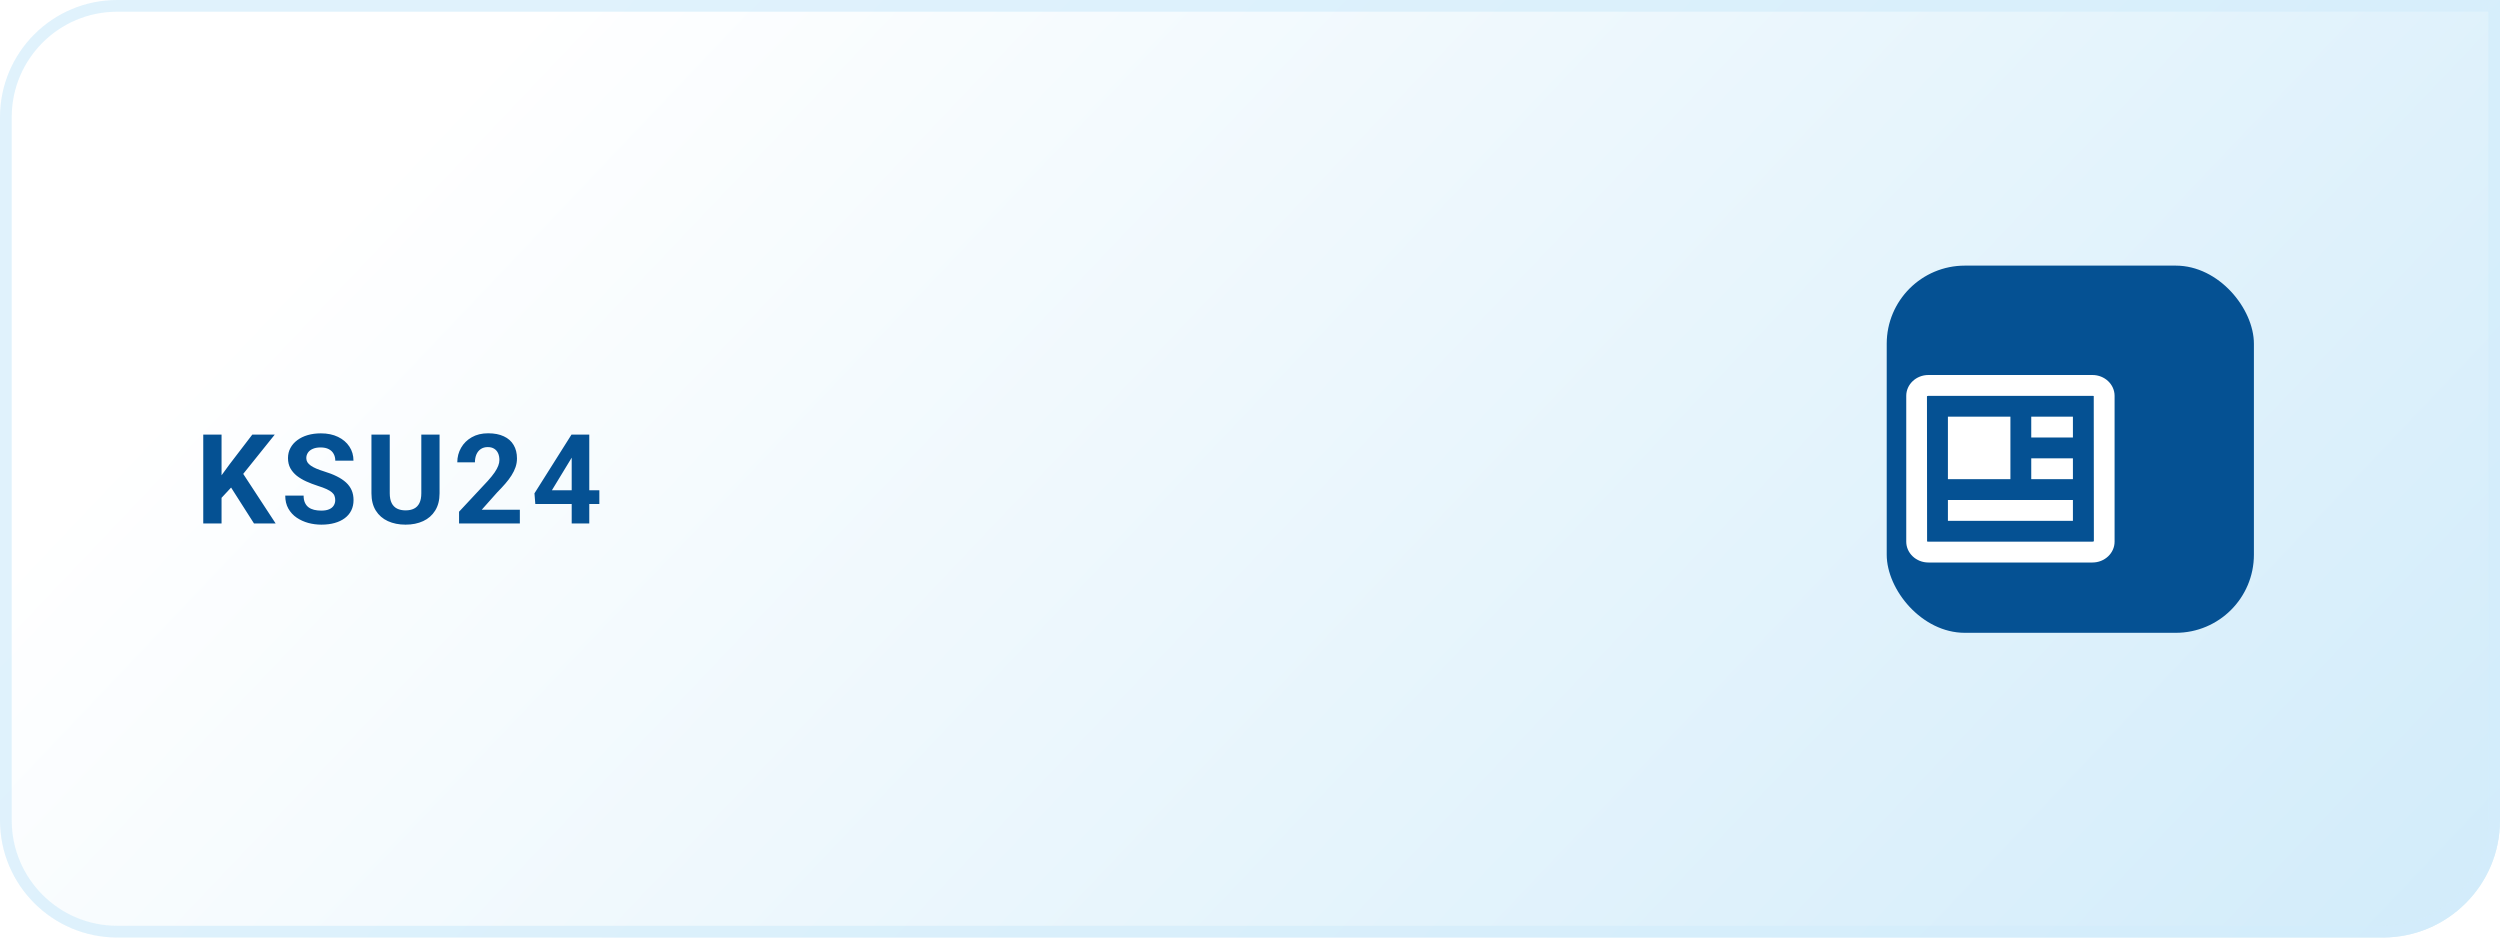
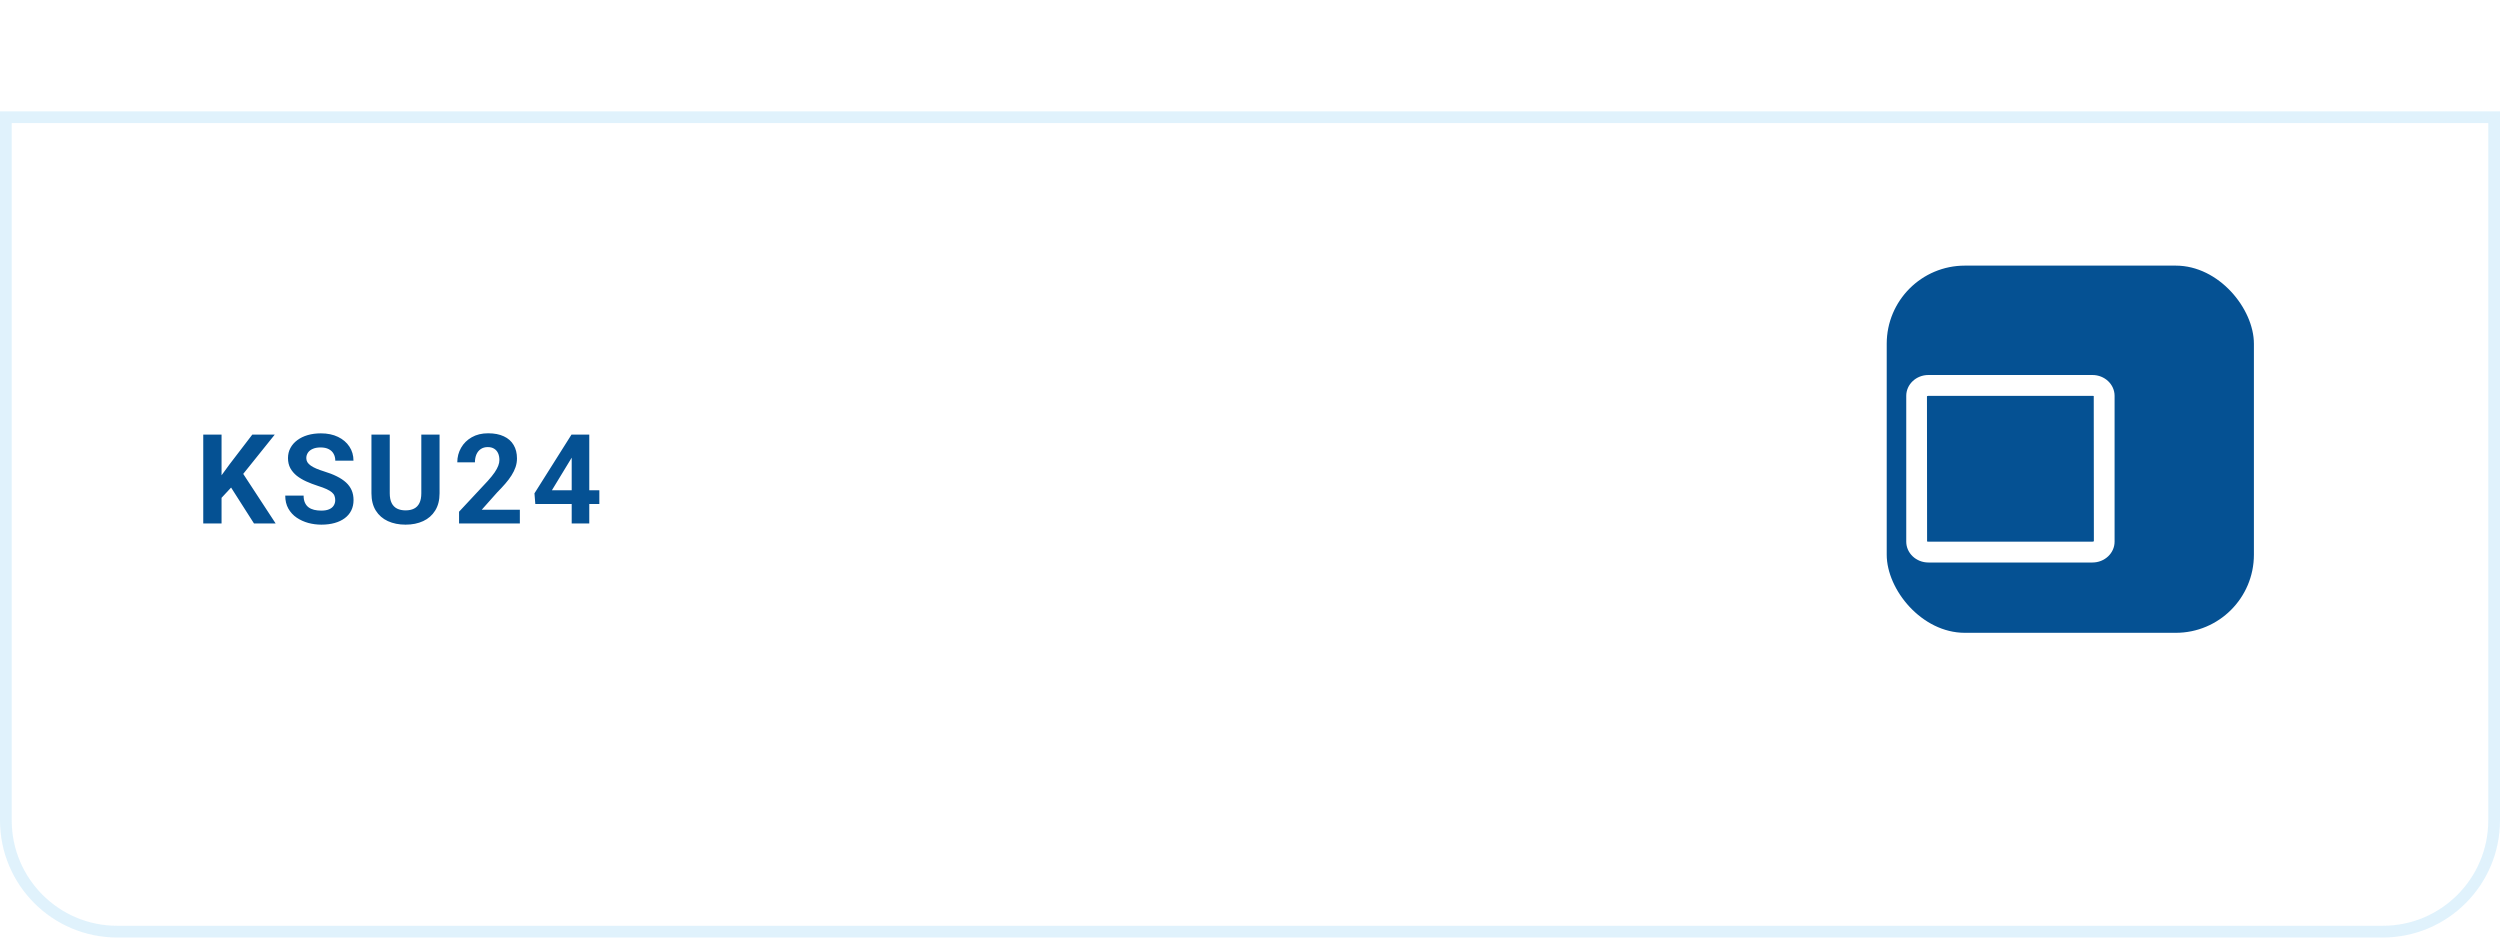
<svg xmlns="http://www.w3.org/2000/svg" width="320" height="120" viewBox="0 0 320 120" fill="none">
-   <path d="M0 15C0 6.716 6.716 0 15 0H320V105C320 113.284 313.284 120 305 120H15C6.716 120 0 113.284 0 105V15Z" fill="url(#paint0_linear_153_1795)" />
-   <path d="M0.75 15C0.75 7.13 7.13 0.75 15 0.75H319.25V105C319.25 112.87 312.87 119.25 305 119.25H15C7.13 119.25 0.75 112.87 0.75 105V15Z" stroke="#D3EDFB" stroke-opacity="0.7" stroke-width="1.5" />
+   <path d="M0.75 15H319.25V105C319.25 112.87 312.87 119.25 305 119.25H15C7.13 119.25 0.75 112.87 0.75 105V15Z" stroke="#D3EDFB" stroke-opacity="0.7" stroke-width="1.5" />
  <path d="M28.359 55.625V67H26.016V55.625H28.359ZM35.172 55.625L30.664 61.242L28.062 64.039L27.641 61.82L29.398 59.414L32.297 55.625H35.172ZM32.508 67L29.156 61.742L30.891 60.289L35.281 67H32.508ZM42.909 64.023C42.909 63.82 42.878 63.638 42.816 63.477C42.758 63.31 42.649 63.159 42.487 63.023C42.326 62.883 42.099 62.745 41.808 62.609C41.516 62.474 41.139 62.333 40.675 62.188C40.159 62.021 39.67 61.833 39.206 61.625C38.748 61.417 38.342 61.175 37.987 60.898C37.639 60.617 37.362 60.292 37.159 59.922C36.962 59.552 36.862 59.122 36.862 58.633C36.862 58.159 36.967 57.729 37.175 57.344C37.383 56.953 37.675 56.62 38.05 56.344C38.425 56.062 38.868 55.846 39.378 55.695C39.894 55.544 40.459 55.469 41.073 55.469C41.912 55.469 42.644 55.62 43.269 55.922C43.894 56.224 44.378 56.638 44.722 57.164C45.071 57.69 45.245 58.292 45.245 58.969H42.917C42.917 58.635 42.847 58.344 42.706 58.094C42.571 57.839 42.362 57.638 42.081 57.492C41.805 57.346 41.456 57.273 41.034 57.273C40.628 57.273 40.29 57.336 40.019 57.461C39.748 57.581 39.545 57.745 39.409 57.953C39.274 58.156 39.206 58.385 39.206 58.641C39.206 58.833 39.253 59.008 39.347 59.164C39.446 59.32 39.592 59.466 39.784 59.602C39.977 59.737 40.214 59.865 40.495 59.984C40.777 60.104 41.102 60.221 41.472 60.336C42.092 60.523 42.636 60.734 43.105 60.969C43.579 61.203 43.974 61.466 44.292 61.758C44.61 62.05 44.849 62.38 45.011 62.75C45.172 63.12 45.253 63.539 45.253 64.008C45.253 64.503 45.157 64.945 44.964 65.336C44.771 65.727 44.493 66.057 44.128 66.328C43.764 66.599 43.329 66.805 42.823 66.945C42.318 67.086 41.753 67.156 41.128 67.156C40.566 67.156 40.011 67.083 39.464 66.938C38.917 66.787 38.42 66.56 37.972 66.258C37.529 65.956 37.175 65.57 36.909 65.102C36.644 64.633 36.511 64.078 36.511 63.438H38.862C38.862 63.792 38.917 64.091 39.027 64.336C39.136 64.581 39.29 64.779 39.487 64.93C39.691 65.081 39.93 65.19 40.206 65.258C40.487 65.326 40.795 65.359 41.128 65.359C41.534 65.359 41.868 65.302 42.128 65.188C42.394 65.073 42.589 64.914 42.714 64.711C42.844 64.508 42.909 64.279 42.909 64.023ZM53.928 55.625H56.264V63.141C56.264 64.016 56.077 64.753 55.702 65.352C55.332 65.951 54.819 66.401 54.163 66.703C53.511 67.005 52.761 67.156 51.913 67.156C51.063 67.156 50.308 67.005 49.647 66.703C48.991 66.401 48.475 65.951 48.1 65.352C47.73 64.753 47.545 64.016 47.545 63.141V55.625H49.889V63.141C49.889 63.651 49.97 64.068 50.131 64.391C50.293 64.713 50.525 64.951 50.827 65.102C51.134 65.253 51.496 65.328 51.913 65.328C52.34 65.328 52.702 65.253 52.998 65.102C53.3 64.951 53.53 64.713 53.686 64.391C53.847 64.068 53.928 63.651 53.928 63.141V55.625ZM66.541 65.242V67H58.759V65.5L62.439 61.555C62.809 61.143 63.1 60.781 63.314 60.469C63.528 60.151 63.681 59.867 63.775 59.617C63.874 59.362 63.923 59.12 63.923 58.891C63.923 58.547 63.866 58.253 63.752 58.008C63.637 57.758 63.468 57.565 63.244 57.43C63.025 57.294 62.754 57.227 62.431 57.227C62.087 57.227 61.791 57.31 61.541 57.477C61.296 57.643 61.108 57.875 60.978 58.172C60.853 58.469 60.791 58.805 60.791 59.18H58.533C58.533 58.503 58.694 57.883 59.017 57.32C59.34 56.753 59.796 56.302 60.384 55.969C60.973 55.63 61.671 55.461 62.478 55.461C63.275 55.461 63.947 55.591 64.494 55.852C65.046 56.107 65.463 56.477 65.744 56.961C66.03 57.44 66.173 58.013 66.173 58.68C66.173 59.055 66.114 59.422 65.994 59.781C65.874 60.135 65.702 60.49 65.478 60.844C65.259 61.193 64.994 61.547 64.681 61.906C64.369 62.266 64.022 62.638 63.642 63.023L61.666 65.242H66.541ZM76.716 62.75V64.516H68.52L68.411 63.148L73.153 55.625H74.942L73.005 58.867L70.645 62.75H76.716ZM75.427 55.625V67H73.177V55.625H75.427Z" fill="#055193" />
  <g filter="url(#filter0_dd_153_1795)">
    <rect x="234" y="37" width="47" height="47" rx="10" fill="#055193" />
  </g>
  <path d="M267.833 48H246.833C245.271 48 244 49.196 244 50.667V69.333C244 70.804 245.271 72 246.833 72H267.833C269.396 72 270.667 70.804 270.667 69.333V50.667C270.667 49.196 269.396 48 267.833 48ZM267.833 69.333H246.833C246.757 69.333 246.705 69.312 246.683 69.312C246.673 69.312 246.668 69.315 246.667 69.323L246.651 50.728C246.66 50.715 246.72 50.667 246.833 50.667H267.833C267.939 50.668 267.996 50.704 268 50.677L268.016 69.272C268.007 69.285 267.947 69.333 267.833 69.333Z" fill="white" />
-   <path d="M249.333 53.333H257.333V61.333H249.333V53.333ZM258.667 64H249.333V66.667H265.333V64H260H258.667ZM260 58.667H265.333V61.333H260V58.667ZM260 53.333H265.333V56H260V53.333Z" fill="white" />
  <defs>
    <filter id="filter0_dd_153_1795" x="221" y="14" width="87" height="87" filterUnits="userSpaceOnUse" color-interpolation-filters="sRGB">
      <feFlood flood-opacity="0" result="BackgroundImageFix" />
      <feColorMatrix in="SourceAlpha" type="matrix" values="0 0 0 0 0 0 0 0 0 0 0 0 0 0 0 0 0 0 127 0" result="hardAlpha" />
      <feOffset dx="7" dy="-3" />
      <feGaussianBlur stdDeviation="10" />
      <feComposite in2="hardAlpha" operator="out" />
      <feColorMatrix type="matrix" values="0 0 0 0 0.086 0 0 0 0 0.196 0 0 0 0 0.361 0 0 0 0.25 0" />
      <feBlend mode="normal" in2="BackgroundImageFix" result="effect1_dropShadow_153_1795" />
      <feColorMatrix in="SourceAlpha" type="matrix" values="0 0 0 0 0 0 0 0 0 0 0 0 0 0 0 0 0 0 127 0" result="hardAlpha" />
      <feOffset dx="0.5" />
      <feGaussianBlur stdDeviation="0.75" />
      <feComposite in2="hardAlpha" operator="out" />
      <feColorMatrix type="matrix" values="0 0 0 0 0.086 0 0 0 0 0.196 0 0 0 0 0.361 0 0 0 0.5 0" />
      <feBlend mode="normal" in2="effect1_dropShadow_153_1795" result="effect2_dropShadow_153_1795" />
      <feBlend mode="normal" in="SourceGraphic" in2="effect2_dropShadow_153_1795" result="shape" />
    </filter>
    <linearGradient id="paint0_linear_153_1795" x1="527" y1="188.4" x2="192.444" y2="-129.561" gradientUnits="userSpaceOnUse">
      <stop stop-color="#AFDDF6" />
      <stop offset="1" stop-color="white" />
    </linearGradient>
  </defs>
</svg>